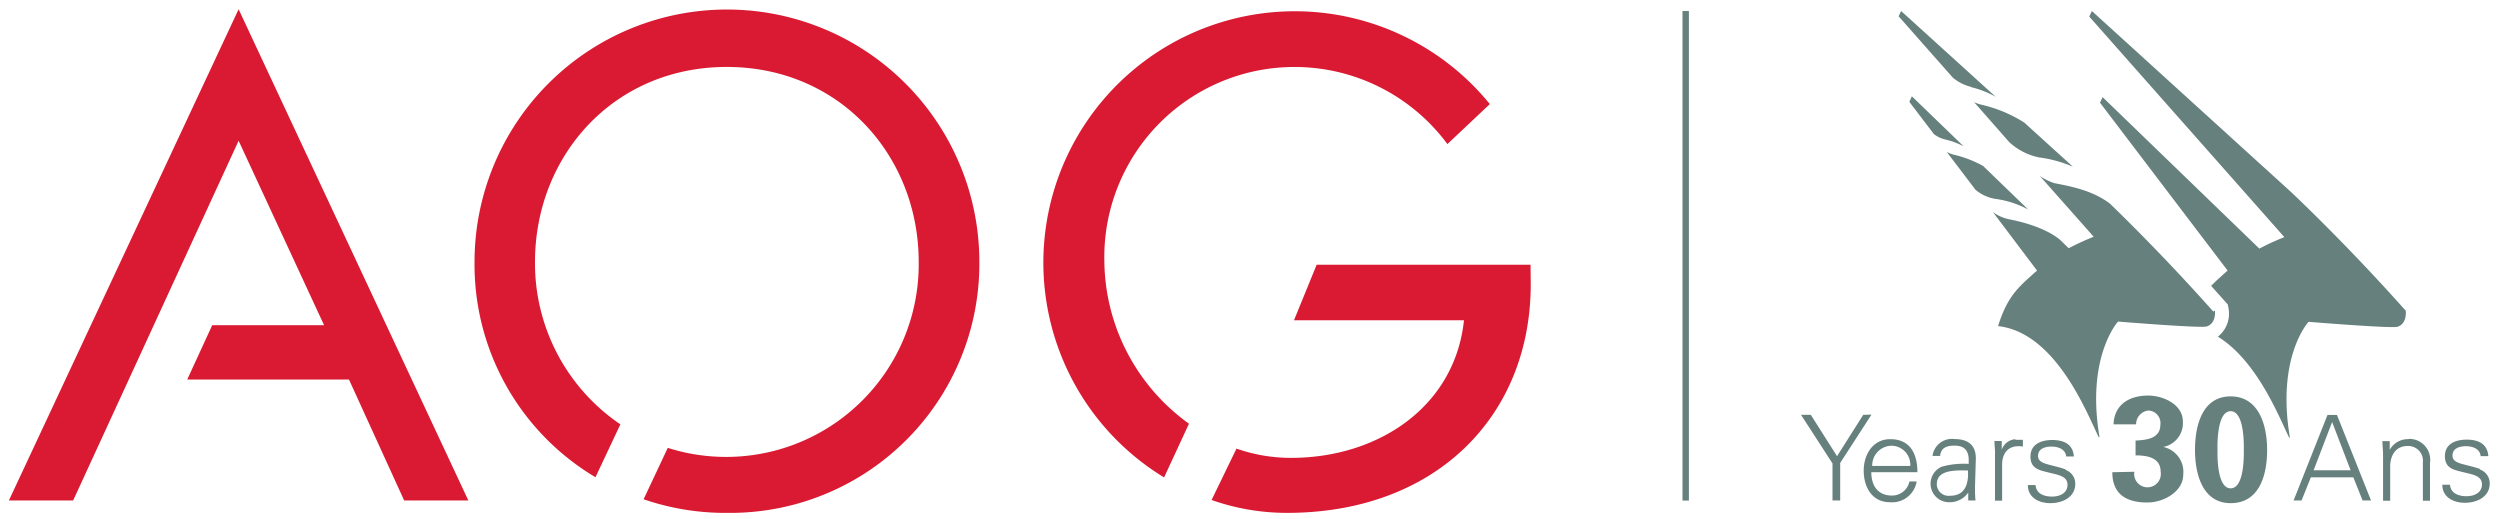
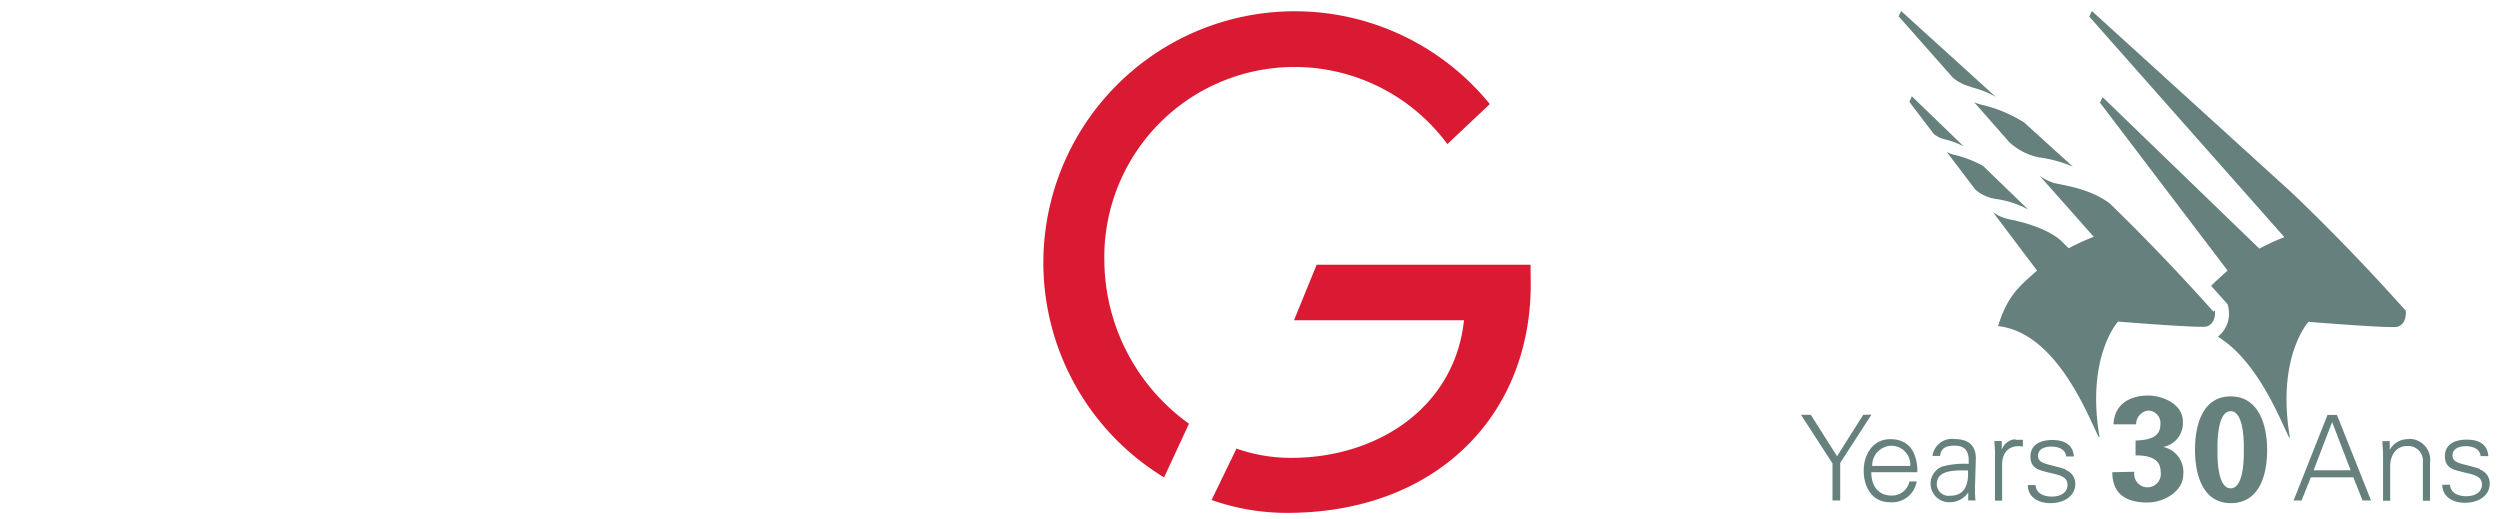
<svg xmlns="http://www.w3.org/2000/svg" id="Layer_1" data-name="Layer 1" viewBox="0 0 270 56">
  <title>logo-aog-30</title>
-   <polygon points="0.96 54.05 7.9 54.05 25.77 15.2 35 35.12 22.92 35.12 20.22 40.99 37.69 40.99 43.65 54.05 50.58 54.05 25.77 1 0.96 54.05" style="fill:#d91a32" />
  <path d="M156.32,15.56a20.54,20.54,0,0,0-37.05,12.65,21.85,21.85,0,0,0,9.14,17.55l-2.69,5.8a27.15,27.15,0,1,1,35.18-40.32Zm9,15.18C165.3,45,155,55.39,139,55.39A24.47,24.47,0,0,1,130.85,54l2.69-5.55a17.75,17.75,0,0,0,5.88,1c9.47,0,17.71-5.55,18.69-14.86H139.75l2.45-6h23.1Z" style="fill:#d91a32" />
-   <path d="M78.51,55.39a27,27,0,0,1-9-1.47l2.61-5.55a20.8,20.8,0,0,0,27.1-20.08c0-11.43-8.49-21.06-20.73-21.06S57.78,16.86,57.78,28.29A21,21,0,0,0,67,45.83l-2.69,5.71A26.72,26.72,0,0,1,51.25,28.29a27.26,27.26,0,0,1,54.52,0,26.91,26.91,0,0,1-27.26,27.1" style="fill:#d91a32" />
-   <rect x="181.71" y="1.19" width="0.69" height="52.87" style="fill:#66807d" />
  <path d="M209.17,52.26a1.28,1.28,0,0,0,1.45,1.28c1.67,0,2-1.38,1.92-2.73-1.09,0-3.36-.17-3.36,1.45m40.69-1.47h4l-2-5.21Zm-45.67-2.65a2.13,2.13,0,0,0-2,2.18h4.11a2.05,2.05,0,0,0-2.09-2.18m9-37.09L217,15.35A6.71,6.71,0,0,0,220.22,17,13.8,13.8,0,0,1,223.87,18l-5.26-4.77A14.8,14.8,0,0,0,214,11.31a4.12,4.12,0,0,1-.76-.26M207.1,51h-5c0,1.37.65,2.52,2.22,2.52A1.92,1.92,0,0,0,206.22,52H207a2.69,2.69,0,0,1-2.9,2.24c-1.92,0-2.82-1.65-2.82-3.41s1-3.4,2.87-3.4c2.15,0,2.93,1.57,2.93,3.58m-5.85-6.21-2.83,4.47-2.83-4.47h-1.06l3.4,5.25v4h.83V50l3.38-5.22ZM219.12,22.7l-4.95-4.78a12.32,12.32,0,0,0-3.1-1.2,3.4,3.4,0,0,1-.82-.31l3.1,4.08a4.41,4.41,0,0,0,2.22,1,10.38,10.38,0,0,1,3.54,1.17M212.87,9.41a10.13,10.13,0,0,1,2.67,1.05L205.32,1.19l-.27.57v0l5.86,6.63a4.9,4.9,0,0,0,2,1M206.21,11v0l2.65,3.48a3.21,3.21,0,0,0,1.29.6,8.46,8.46,0,0,1,1.92.72l-5.59-5.4ZM213.3,52.6c0,.5,0,1,.06,1.45h-.79l0-.95h0l0,.09a2.41,2.41,0,0,1-2,1.05,2,2,0,0,1-.85-3.84,8.86,8.86,0,0,1,2.9-.3v-.59c-.08-1-.61-1.38-1.52-1.38s-1.47.24-1.57,1.11h-.82a2.12,2.12,0,0,1,2.4-1.82c1.42,0,2.3.65,2.28,2.12Zm39.09-7.79,3.68,9.24h-.91l-1-2.5h-4.59l-1,2.5h-.86l3.66-9.24Zm7.7,2.62a2.21,2.21,0,0,0-2,1.16l0,0,0-.95h-.79c0,.43.07.95.07,1.44v5h.77v-3.7c0-1.15.58-2.21,1.84-2.21a1.59,1.59,0,0,1,1.69,1.76v4.15h.77V50a2.26,2.26,0,0,0-2.27-2.6M249.36,34.76s8.92.73,9.57.53c1.08-.34.89-1.73.89-1.73-6.6-7.42-12.45-12.88-12.45-12.88L225.92,1.19l-.28.6,21.07,23.82a26.8,26.8,0,0,0-2.7,1.24L227.08,10.49l-.28.6,13.78,18.13-.47.42-.76.69-.55.54,1.79,2a3.42,3.42,0,0,1,.1.49,3.15,3.15,0,0,1-1.16,3c4.35,2.66,6.78,9.1,7.7,10.9h.08c-1.48-8.71,2-12.49,2-12.49m18.56,15.89c-1.74-.61-3-.52-3-1.47,0-.76.73-1,1.45-1s1.51.27,1.59,1.07h.83c-.1-1.36-1.12-1.78-2.34-1.78s-2.35.46-2.35,1.79,1,1.48,2,1.73,2,.38,2,1.31-.86,1.28-1.67,1.28-1.71-.28-1.78-1.24h-.83c0,1.42,1.31,1.95,2.42,1.95,1.36,0,2.7-.66,2.7-2.1a1.57,1.57,0,0,0-1.09-1.5m-44.69,0c-1.74-.61-3-.52-3-1.47,0-.76.73-1,1.45-1s1.51.27,1.59,1.07h.83c-.1-1.36-1.13-1.78-2.34-1.78s-2.35.46-2.35,1.79,1,1.48,2,1.73,2,.38,2,1.31-.86,1.28-1.67,1.28-1.71-.28-1.78-1.24h-.83c0,1.42,1.3,1.95,2.42,1.95,1.36,0,2.7-.66,2.7-2.1a1.56,1.56,0,0,0-1.09-1.5m16-17.09c-4.74-5.33-9.08-9.64-11.16-11.65-1.95-1.51-4.54-1.92-6-2.22A5.86,5.86,0,0,1,220.3,19l5.82,6.57a26.92,26.92,0,0,0-2.7,1.24l-.76-.74s-1.34-1.52-5.59-2.37a4.57,4.57,0,0,1-1.83-.79L220,29.22c-1.92,1.72-3.17,2.66-4.21,6,6.37.7,9.76,9.83,10.88,12h.08c-1.48-8.71,2-12.49,2-12.49s8.92.73,9.57.53c1.08-.34.89-1.73.89-1.73M217.63,47.44a1.65,1.65,0,0,0-1.44,1.14h0l0-.95h-.79c0,.43.08.95.06,1.44v5h.77V50.19c0-1.23.63-2,1.77-2,.15,0,.32,0,.47.05v-.74c-.26,0-.51,0-.77,0m23.21,6.84c-3,0-3.85-3.07-3.85-5.75s.81-5.78,3.85-5.78,3.94,3.1,3.94,5.78-.81,5.75-3.94,5.75m0-9.93c-1.55,0-1.42,3.91-1.42,4.18s-.13,4.15,1.42,4.15,1.42-3.88,1.42-4.15.13-4.18-1.42-4.18M228.13,51c0,2.41,1.57,3.27,3.77,3.27,1.85,0,3.89-1.23,3.89-3a2.76,2.76,0,0,0-2.16-3v0a2.62,2.62,0,0,0,2.12-2.75c0-1.88-2.19-2.8-3.74-2.8-2,0-3.66.93-3.75,3.11h2.44A1.49,1.49,0,0,1,232,44.34a1.35,1.35,0,0,1,1.32,1.52c0,1.53-1.53,1.66-2.68,1.72v1.6c1.21,0,2.71.22,2.71,1.77a1.44,1.44,0,1,1-2.84,0Z" style="fill:#66807d" />
</svg>